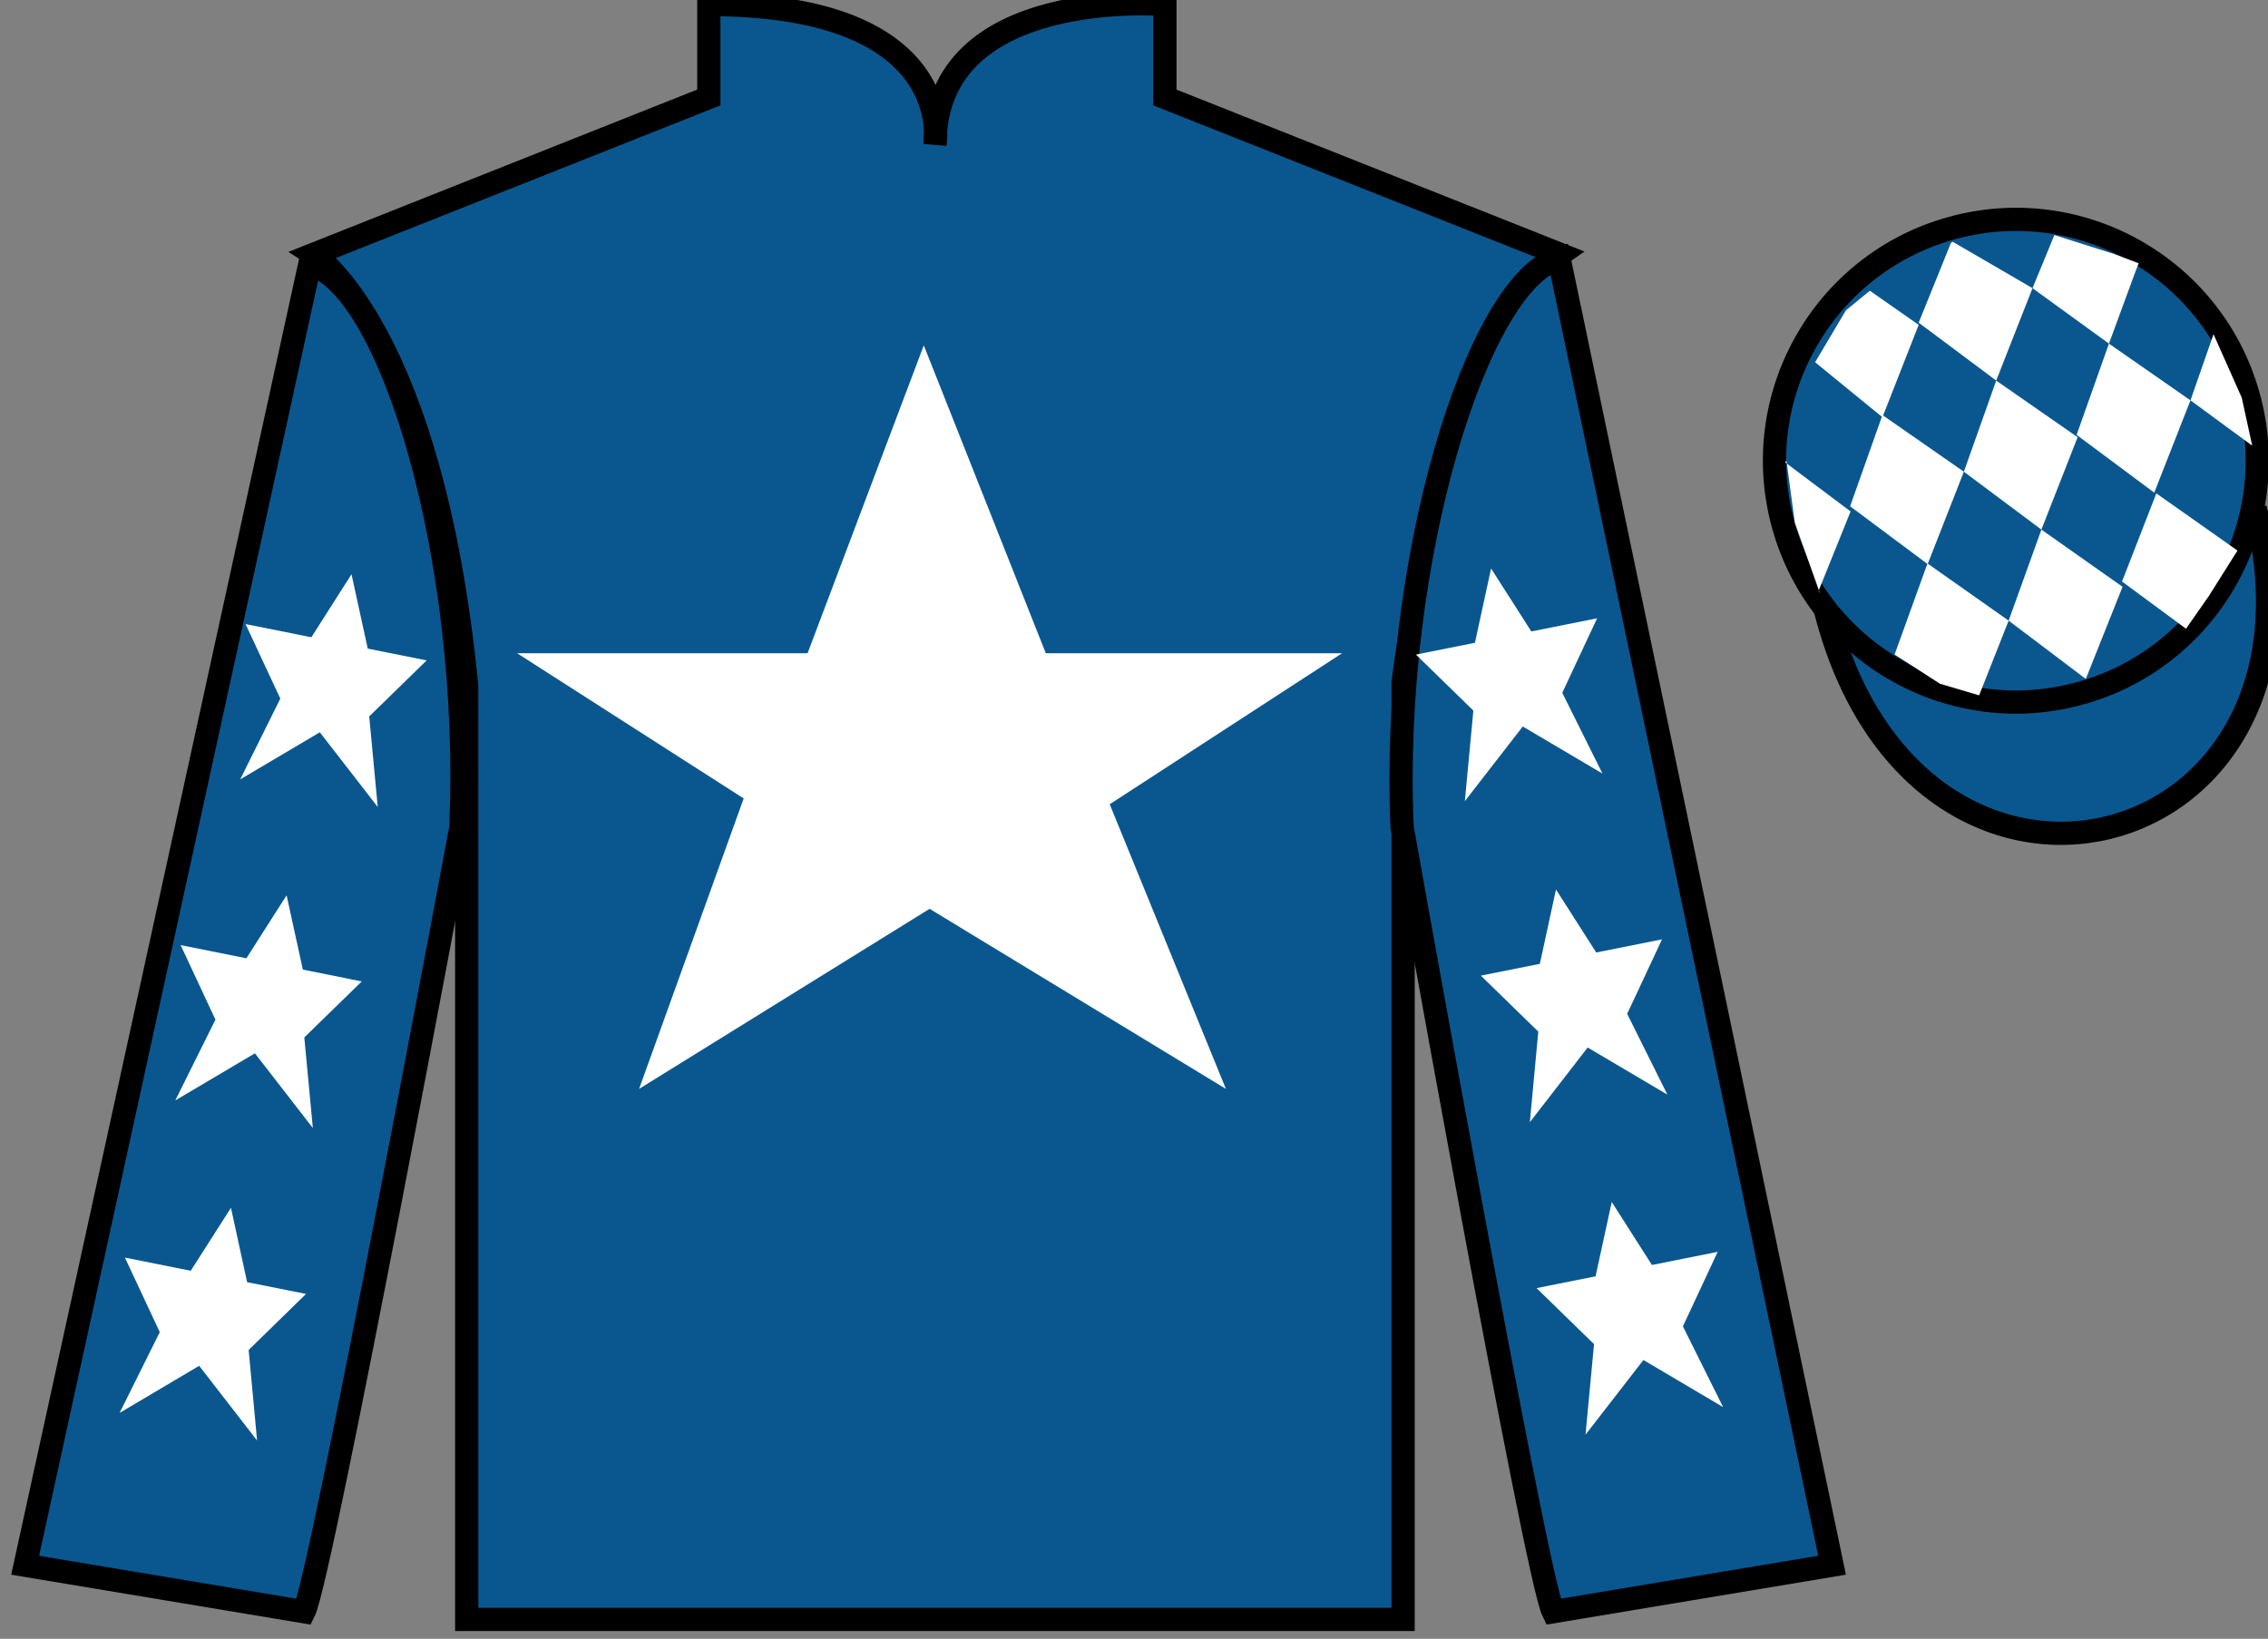
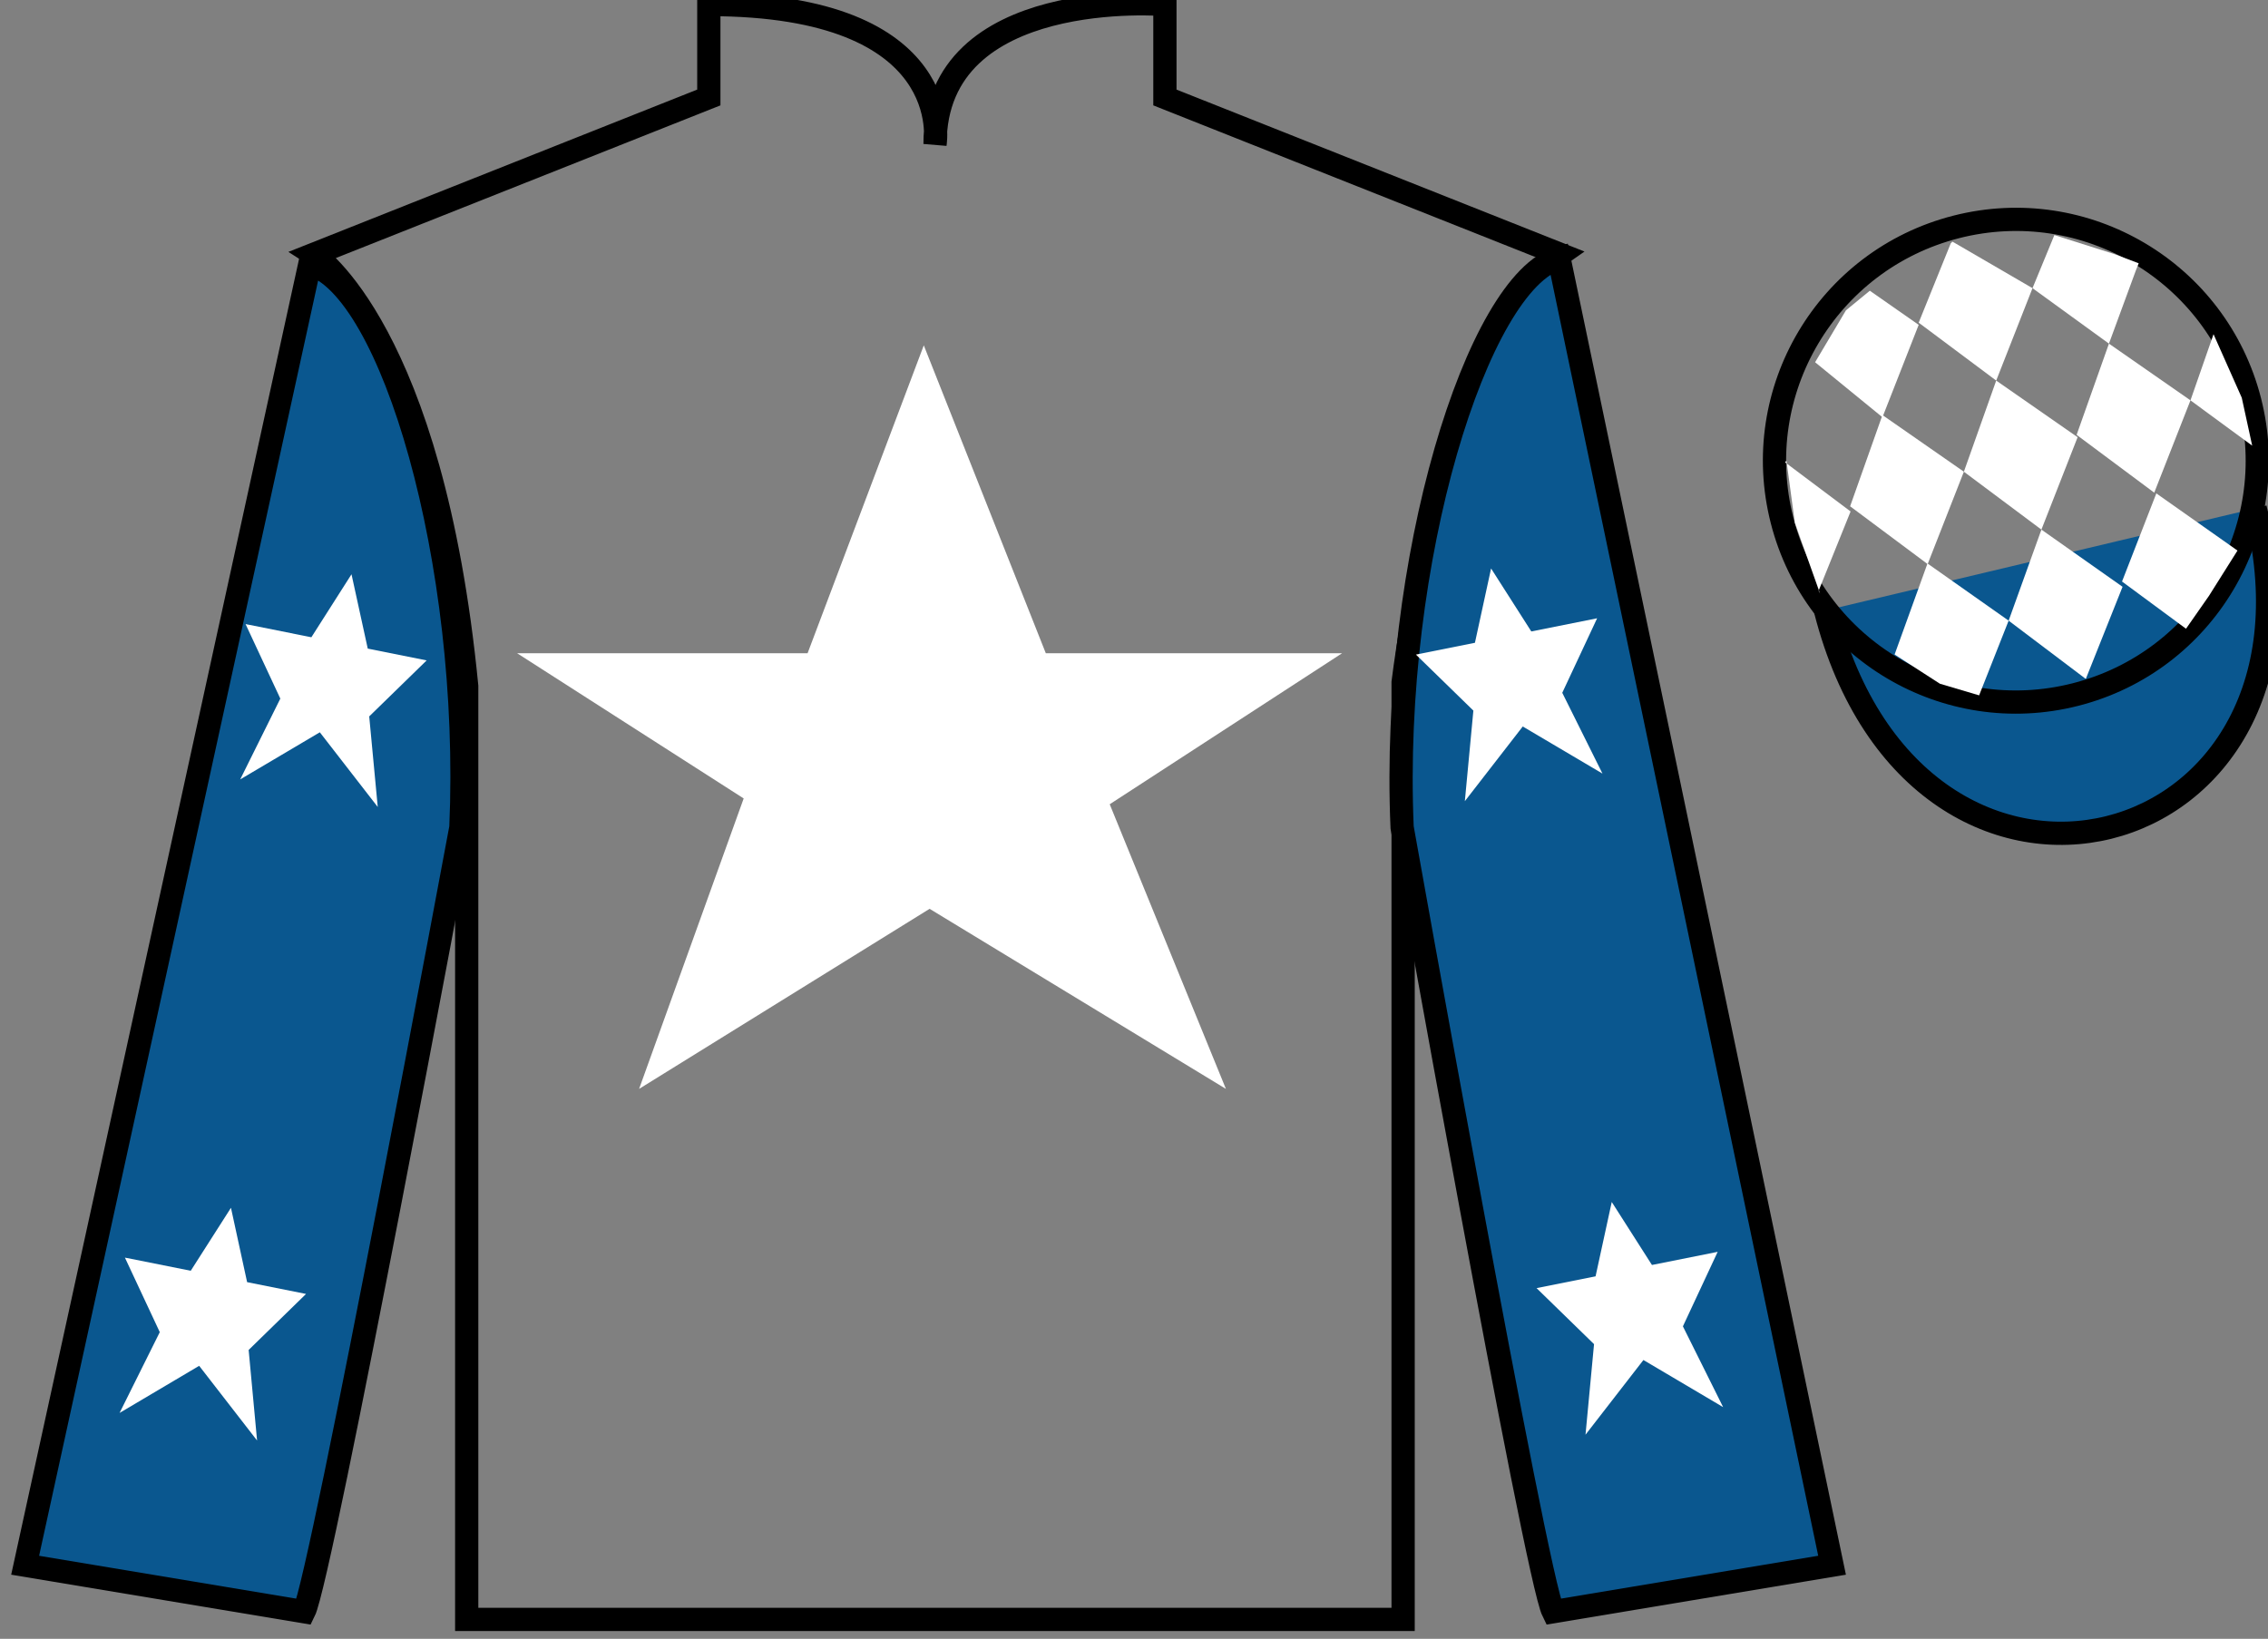
<svg xmlns="http://www.w3.org/2000/svg" width="97.59pt" height="70.53pt" viewBox="0 0 97.59 70.53" version="1.1">
  <rect x="0" y="0" width="97.59" height="70.53" fill="#808080" stroke="none" />
  <g id="surface0">
-     <path style=" stroke:none;fill-rule:nonzero;fill:rgb(4.103%,34.372%,55.933%);fill-opacity:1;" d="M 13.5 10.945 C 13.5 10.945 18.582 14.195 20.082 29.531 C 20.082 29.531 20.082 44.531 20.082 69.695 L 60.375 69.695 L 60.375 29.363 C 60.375 29.363 62.168 14.363 67.125 10.945 L 50.125 4.195 L 50.125 0.195 C 50.125 0.195 40.234 -0.637 40.234 6.195 C 40.234 6.195 41.25 0.195 30.5 0.195 L 30.5 4.195 L 13.5 10.945 " />
    <path style="fill:none;stroke-width:10;stroke-linecap:butt;stroke-linejoin:miter;stroke:rgb(0%,0%,0%);stroke-opacity:1;stroke-miterlimit:4;" d="M 135 595.847 C 135 595.847 185.82 563.347 200.82 409.988 C 200.82 409.988 200.82 259.988 200.82 8.347 L 603.75 8.347 L 603.75 411.667 C 603.75 411.667 621.68 561.667 671.25 595.847 L 501.25 663.347 L 501.25 703.347 C 501.25 703.347 402.344 711.667 402.344 643.347 C 402.344 643.347 412.5 703.347 305 703.347 L 305 663.347 L 135 595.847 Z M 135 595.847 " transform="matrix(0.1,0,0,-0.1,0,70.53)" />
    <path style=" stroke:none;fill-rule:nonzero;fill:rgb(4.103%,34.372%,55.933%);fill-opacity:1;" d="M 13.082 69.363 C 13.832 67.863 19.832 35.613 19.832 35.613 C 20.332 24.113 16.832 12.363 13.332 11.363 L 1.082 67.363 L 13.082 69.363 " />
    <path style="fill:none;stroke-width:10;stroke-linecap:butt;stroke-linejoin:miter;stroke:rgb(0%,0%,0%);stroke-opacity:1;stroke-miterlimit:4;" d="M 130.82 11.667 C 138.32 26.667 198.32 349.167 198.32 349.167 C 203.32 464.167 168.32 581.667 133.32 591.667 L 10.82 31.667 L 130.82 11.667 Z M 130.82 11.667 " transform="matrix(0.1,0,0,-0.1,0,70.53)" />
    <path style=" stroke:none;fill-rule:nonzero;fill:rgb(4.103%,34.372%,55.933%);fill-opacity:1;" d="M 78.832 67.363 L 67.082 11.113 C 63.582 12.113 59.832 24.113 60.332 35.613 C 60.332 35.613 66.082 67.863 66.832 69.363 L 78.832 67.363 " />
    <path style="fill:none;stroke-width:10;stroke-linecap:butt;stroke-linejoin:miter;stroke:rgb(0%,0%,0%);stroke-opacity:1;stroke-miterlimit:4;" d="M 788.32 31.667 L 670.82 594.167 C 635.82 584.167 598.32 464.167 603.32 349.167 C 603.32 349.167 660.82 26.667 668.32 11.667 L 788.32 31.667 Z M 788.32 31.667 " transform="matrix(0.1,0,0,-0.1,0,70.53)" />
    <path style="fill-rule:nonzero;fill:rgb(4.103%,34.372%,55.933%);fill-opacity:1;stroke-width:10;stroke-linecap:butt;stroke-linejoin:miter;stroke:rgb(0%,0%,0%);stroke-opacity:1;stroke-miterlimit:4;" d="M 785.508 442.566 C 825.234 286.941 1009.18 334.519 970.391 486.511 " transform="matrix(0.1,0,0,-0.1,0,70.53)" />
    <path style=" stroke:none;fill-rule:nonzero;fill:rgb(100%,100%,100%);fill-opacity:1;" d="M 39.75 14.863 L 34.75 28.113 L 22.25 28.113 L 32 34.363 L 27.5 46.863 L 40 39.113 L 52.75 46.863 L 47.75 34.613 L 57.75 28.113 L 45 28.113 L 39.75 14.863 " />
-     <path style=" stroke:none;fill-rule:nonzero;fill:rgb(4.103%,34.372%,55.933%);fill-opacity:1;" d="M 89.309 29.891 C 94.867 28.473 98.223 22.816 96.805 17.258 C 95.387 11.703 89.734 8.348 84.176 9.766 C 78.617 11.184 75.262 16.836 76.68 22.395 C 78.098 27.953 83.754 31.309 89.309 29.891 " />
    <path style="fill:none;stroke-width:10;stroke-linecap:butt;stroke-linejoin:miter;stroke:rgb(0%,0%,0%);stroke-opacity:1;stroke-miterlimit:4;" d="M 893.086 406.394 C 948.672 420.573 982.227 477.136 968.047 532.722 C 953.867 588.269 897.344 621.823 841.758 607.644 C 786.172 593.464 752.617 536.941 766.797 481.355 C 780.977 425.769 837.539 392.214 893.086 406.394 Z M 893.086 406.394 " transform="matrix(0.1,0,0,-0.1,0,70.53)" />
-     <path style=" stroke:none;fill-rule:nonzero;fill:rgb(100%,100%,100%);fill-opacity:1;" d="M 12.332 38.531 L 10.602 41.242 L 7.773 40.676 L 9.27 43.883 L 7.543 47.359 L 10.969 45.332 L 13.461 48.547 L 13.094 44.648 L 15.566 42.238 L 13.031 41.73 L 12.332 38.531 " />
    <path style=" stroke:none;fill-rule:nonzero;fill:rgb(100%,100%,100%);fill-opacity:1;" d="M 9.938 51.98 L 8.207 54.691 L 5.375 54.125 L 6.875 57.332 L 5.145 60.809 L 8.57 58.781 L 11.062 61.996 L 10.699 58.098 L 13.168 55.688 L 10.633 55.18 L 9.938 51.98 " />
    <path style=" stroke:none;fill-rule:nonzero;fill:rgb(100%,100%,100%);fill-opacity:1;" d="M 15.125 24.715 L 13.398 27.426 L 10.566 26.859 L 12.062 30.066 L 10.336 33.543 L 13.762 31.516 L 16.254 34.73 L 15.887 30.832 L 18.359 28.422 L 15.824 27.914 L 15.125 24.715 " />
-     <path style=" stroke:none;fill-rule:nonzero;fill:rgb(100%,100%,100%);fill-opacity:1;" d="M 66.953 38.281 L 68.684 40.992 L 71.516 40.426 L 70.016 43.633 L 71.746 47.109 L 68.316 45.082 L 65.828 48.297 L 66.191 44.398 L 63.719 41.988 L 66.258 41.48 L 66.953 38.281 " />
    <path style=" stroke:none;fill-rule:nonzero;fill:rgb(100%,100%,100%);fill-opacity:1;" d="M 69.352 51.73 L 71.082 54.441 L 73.91 53.875 L 72.414 57.082 L 74.145 60.559 L 70.715 58.531 L 68.223 61.746 L 68.59 57.848 L 66.117 55.438 L 68.656 54.93 L 69.352 51.73 " />
    <path style=" stroke:none;fill-rule:nonzero;fill:rgb(100%,100%,100%);fill-opacity:1;" d="M 64.16 24.465 L 65.891 27.176 L 68.723 26.609 L 67.223 29.816 L 68.953 33.293 L 65.523 31.266 L 63.031 34.48 L 63.398 30.582 L 60.926 28.172 L 63.465 27.664 L 64.16 24.465 " />
    <path style=" stroke:none;fill-rule:nonzero;fill:rgb(100%,100%,100%);fill-opacity:1;" d="M 80.457 12.512 L 79.43 13.355 L 78.102 15.59 L 81 17.957 L 82.559 13.98 L 80.457 12.512 " />
    <path style=" stroke:none;fill-rule:nonzero;fill:rgb(100%,100%,100%);fill-opacity:1;" d="M 84.152 10.48 L 84.012 10.402 L 83.941 10.469 L 82.559 13.887 L 85.895 16.379 L 87.457 12.402 L 84.152 10.48 " />
    <path style=" stroke:none;fill-rule:nonzero;fill:rgb(100%,100%,100%);fill-opacity:1;" d="M 90.988 10.938 L 88.398 10.117 L 87.457 12.402 L 90.746 14.789 L 91.902 11.645 L 92.027 11.332 L 90.988 10.938 " />
    <path style=" stroke:none;fill-rule:nonzero;fill:rgb(100%,100%,100%);fill-opacity:1;" d="M 81 17.863 L 79.609 21.789 L 82.945 24.277 L 84.504 20.301 L 81 17.863 " />
    <path style=" stroke:none;fill-rule:nonzero;fill:rgb(100%,100%,100%);fill-opacity:1;" d="M 85.895 16.379 L 84.504 20.301 L 87.84 22.793 L 89.398 18.816 L 85.895 16.379 " />
    <path style=" stroke:none;fill-rule:nonzero;fill:rgb(100%,100%,100%);fill-opacity:1;" d="M 90.746 14.789 L 89.355 18.715 L 92.695 21.203 L 94.254 17.23 L 90.746 14.789 " />
    <path style=" stroke:none;fill-rule:nonzero;fill:rgb(100%,100%,100%);fill-opacity:1;" d="M 82.938 24.25 L 81.523 28.168 L 83.473 29.426 L 85.16 29.926 L 85.16 29.926 L 86.43 26.711 L 82.938 24.25 " />
    <path style=" stroke:none;fill-rule:nonzero;fill:rgb(100%,100%,100%);fill-opacity:1;" d="M 87.84 22.793 L 86.43 26.711 L 89.75 29.219 L 91.332 25.254 L 87.84 22.793 " />
    <path style=" stroke:none;fill-rule:nonzero;fill:rgb(100%,100%,100%);fill-opacity:1;" d="M 92.785 21.234 L 91.309 25.027 L 94.062 27.059 L 94.062 27.059 L 95.047 25.648 L 96.277 23.695 L 92.785 21.234 " />
    <path style=" stroke:none;fill-rule:nonzero;fill:rgb(100%,100%,100%);fill-opacity:1;" d="M 76.809 19.895 L 76.871 19.832 L 77.23 22.496 L 78.316 25.547 L 78.254 25.422 L 79.629 22.012 L 76.809 19.895 " />
    <path style=" stroke:none;fill-rule:nonzero;fill:rgb(100%,100%,100%);fill-opacity:1;" d="M 95.246 14.383 L 95.246 14.383 L 94.254 17.23 L 96.91 19.18 L 96.91 19.18 L 96.461 17.117 L 95.246 14.383 " />
  </g>
</svg>